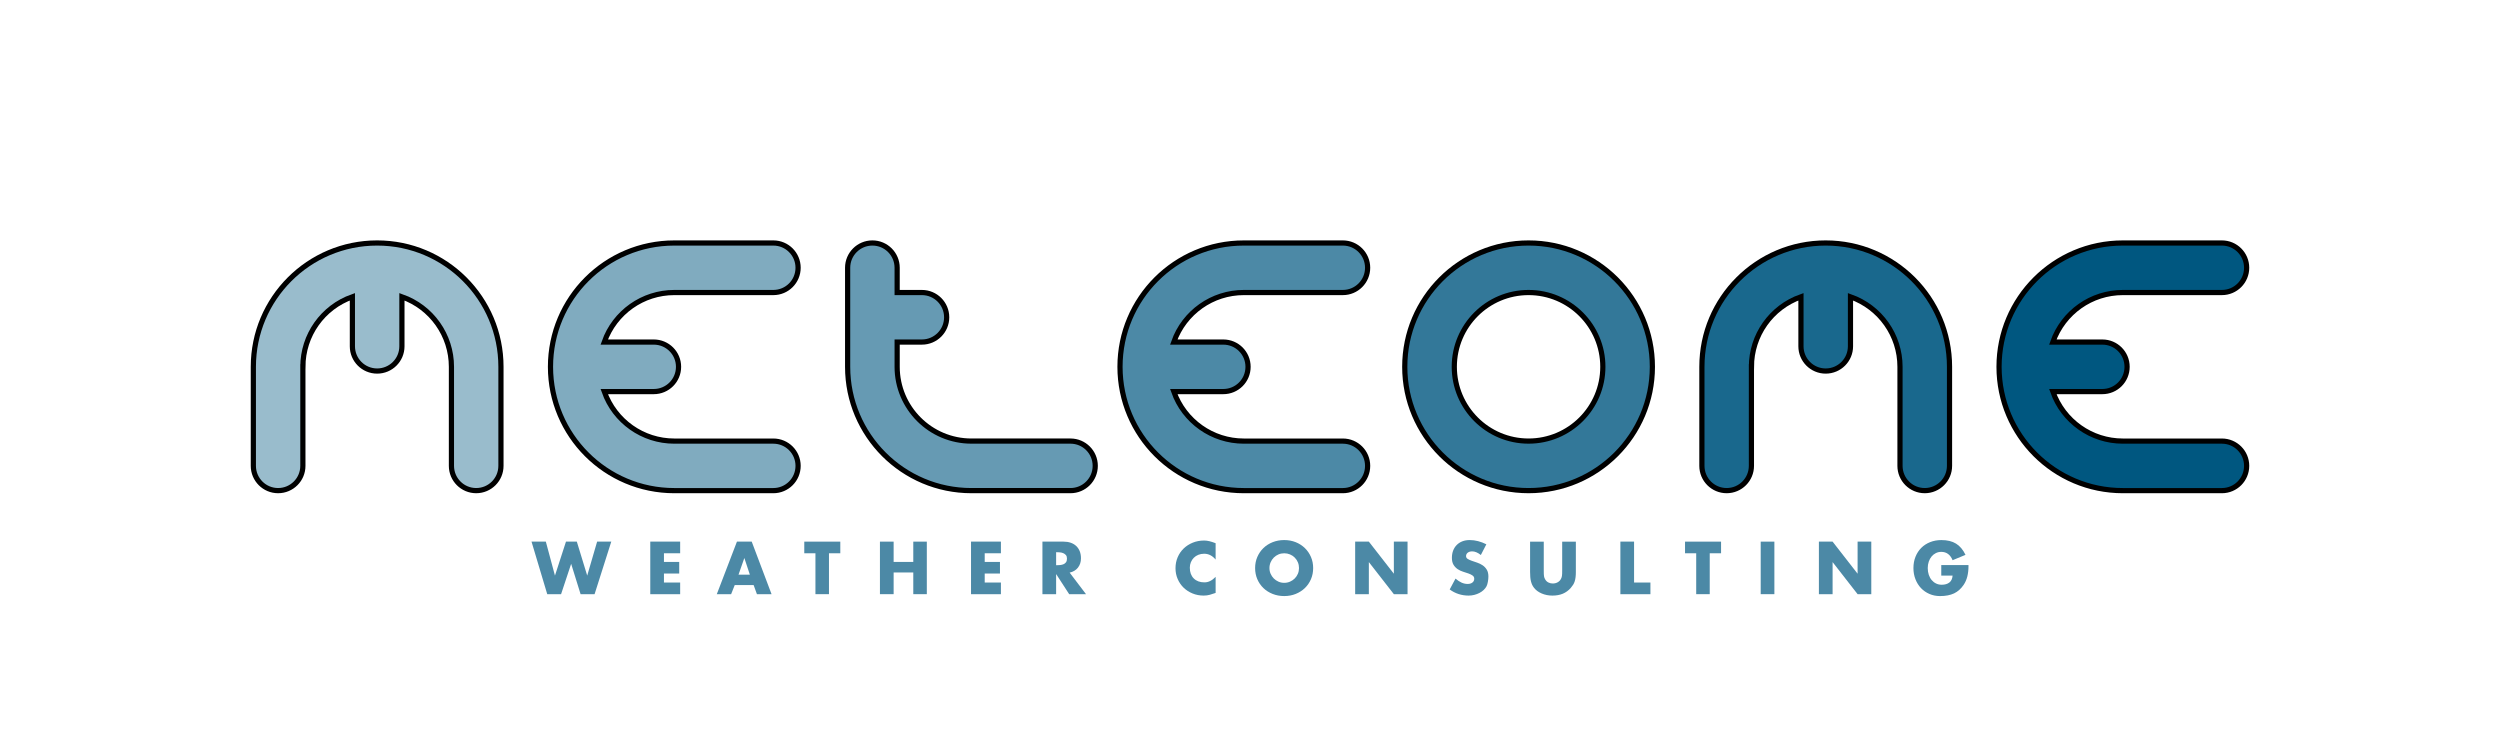
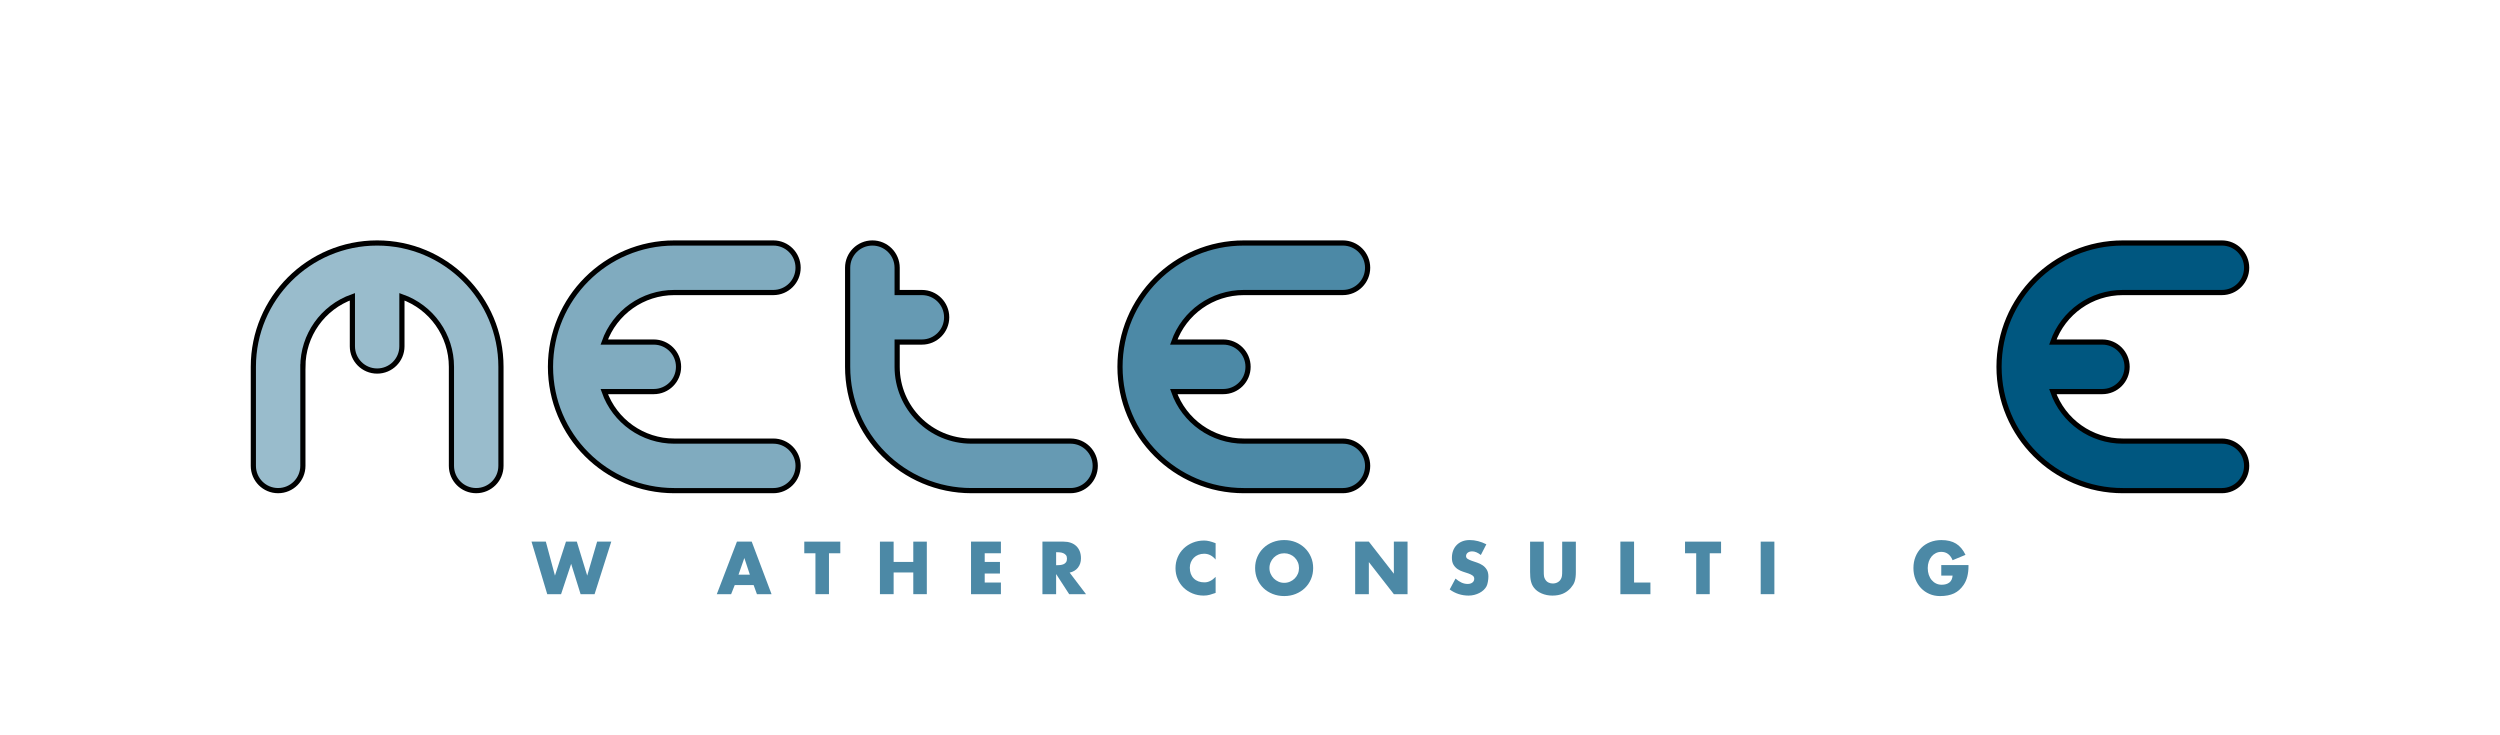
<svg xmlns="http://www.w3.org/2000/svg" version="1.0" x="0px" y="0px" width="481.89px" height="141.732px" viewBox="0 0 481.89 141.732" enable-background="new 0 0 481.89 141.732" xml:space="preserve">
  <g id="Layer_6" display="none">
    <rect display="inline" fill="#191D1F" width="488.305" height="150.332" />
  </g>
  <g id="Layer_5">
</g>
  <g id="Layer_3_copy">
</g>
  <g id="Layer_3">
</g>
  <g id="Layer_1">
</g>
  <g id="Layer_2">
    <g>
      <g>
        <g id="LWPOLYLINE_200_">
          <path fill="#80ABBF" stroke="#000000" stroke-miterlimit="10" d="M126.019,65.933h-9.545c2.023-5.723,7.433-9.547,13.5-9.547      h19.094c2.635,0,4.771-2.137,4.771-4.775c0-2.635-2.137-4.773-4.771-4.773h-19.094c-13.18,0-23.863,10.689-23.863,23.867      c0,13.182,10.684,23.867,23.863,23.867h19.094c2.635,0,4.771-2.139,4.771-4.777c0-2.635-2.137-4.771-4.771-4.771h-19.094      c-6.067,0-11.477-3.824-13.5-9.545h9.545c2.638,0,4.775-2.135,4.775-4.773C130.794,68.069,128.656,65.933,126.019,65.933z" />
        </g>
        <g id="LWPOLYLINE_199_">
          <path fill="#99BCCC" stroke="#000000" stroke-miterlimit="10" d="M58.382,70.704c0-6.07,3.822-11.477,9.543-13.5v9.547      c0,2.635,2.138,4.77,4.773,4.77c2.639,0,4.775-2.135,4.775-4.77v-9.547c5.719,2.023,9.544,7.43,9.544,13.5v19.09      c0,2.639,2.138,4.777,4.772,4.777c2.638,0,4.773-2.139,4.773-4.777v-19.09c0-13.178-10.684-23.867-23.865-23.867      S48.834,57.526,48.834,70.704v19.09c0,2.639,2.138,4.777,4.772,4.777c2.637,0,4.775-2.139,4.775-4.777V70.704z" />
        </g>
        <g id="LWPOLYLINE_198_">
          <path fill="#669AB3" stroke="#000000" stroke-miterlimit="10" d="M206.344,85.022h-19.093c-7.908,0-14.32-6.41-14.32-14.318      v-4.771h4.772c2.638,0,4.774-2.139,4.774-4.773s-2.137-4.773-4.774-4.773h-4.772V51.61c0-2.635-2.137-4.773-4.772-4.773      s-4.772,2.139-4.772,4.773v19.094c0,13.182,10.684,23.867,23.865,23.867h19.093c2.634,0,4.771-2.139,4.771-4.777      C211.115,87.159,208.978,85.022,206.344,85.022z" />
        </g>
        <g id="LWPOLYLINE_197_">
          <path fill="#4C89A6" stroke="#000000" stroke-miterlimit="10" d="M235.8,65.933h-9.549c2.024-5.723,7.434-9.547,13.502-9.547      h19.09c2.639,0,4.775-2.137,4.775-4.775c0-2.635-2.137-4.773-4.775-4.773h-19.09c-13.179,0-23.866,10.689-23.866,23.867      c0,13.182,10.688,23.867,23.866,23.867h19.09c2.639,0,4.775-2.139,4.775-4.777c0-2.635-2.137-4.771-4.775-4.771h-19.09      c-6.068,0-11.478-3.824-13.502-9.545h9.549c2.635,0,4.771-2.135,4.771-4.773C240.571,68.069,238.435,65.933,235.8,65.933z" />
        </g>
-         <path fill="#337899" stroke="#000000" stroke-miterlimit="10" d="M308.958,70.704c0,7.908-6.408,14.318-14.316,14.318     c-7.906,0-14.318-6.41-14.318-14.318s6.412-14.318,14.318-14.318C302.55,56.386,308.958,62.796,308.958,70.704z M270.776,70.704     c0,13.182,10.686,23.867,23.865,23.867s23.865-10.686,23.865-23.867c0-13.178-10.686-23.867-23.865-23.867     S270.776,57.526,270.776,70.704z" />
        <g id="LWPOLYLINE_194_">
          <path fill="#005780" stroke="#000000" stroke-miterlimit="10" d="M405.239,65.933h-9.547c2.023-5.723,7.432-9.547,13.5-9.547      h19.092c2.637,0,4.771-2.137,4.771-4.775c0-2.635-2.135-4.773-4.771-4.773h-19.092c-13.182,0-23.865,10.689-23.865,23.867      c0,13.182,10.684,23.867,23.865,23.867h19.092c2.637,0,4.771-2.139,4.771-4.777c0-2.635-2.135-4.771-4.771-4.771h-19.092      c-6.068,0-11.477-3.824-13.5-9.545h9.547c2.637,0,4.771-2.135,4.771-4.773C410.011,68.069,407.876,65.933,405.239,65.933z" />
        </g>
        <g id="LWPOLYLINE_193_">
-           <path fill="#19688D" stroke="#000000" stroke-miterlimit="10" d="M337.599,70.704c0-6.07,3.824-11.477,9.545-13.5v9.547      c0,2.635,2.137,4.77,4.771,4.77c2.637,0,4.775-2.135,4.775-4.77v-9.547c5.721,2.023,9.545,7.43,9.545,13.5v19.09      c0,2.639,2.137,4.777,4.771,4.777c2.639,0,4.775-2.139,4.775-4.777v-19.09c0-13.178-10.686-23.867-23.867-23.867      c-13.178,0-23.863,10.689-23.863,23.867v19.09c0,2.639,2.137,4.777,4.775,4.777c2.637,0,4.771-2.139,4.771-4.777V70.704z" />
-         </g>
+           </g>
      </g>
      <g>
        <path fill="#4C89A6" d="M114.609,114.53h-2.697l-1.82-5.852l-1.941,5.852h-2.668l-3.031-10.127h2.76l1.758,6.549l2.123-6.549     h2.092l2.002,6.549l1.91-6.549h2.729L114.609,114.53z" />
-         <path fill="#4C89A6" d="M125.344,114.53v-10.127h5.76v2.244h-3.123v1.668h2.941v2.242h-2.941v1.729h3.123v2.244H125.344z" />
        <path fill="#4C89A6" d="M145.902,114.53l-0.637-1.758h-3.639l-0.697,1.758h-2.76l3.881-10.127h2.85l3.822,10.127H145.902z      M143.477,107.558l-1.123,3.213h2.184L143.477,107.558z" />
        <path fill="#4C89A6" d="M159.789,106.647v7.883h-2.607v-7.883h-2.152v-2.244h6.943v2.244H159.789z" />
        <path fill="#4C89A6" d="M176.041,114.53v-4.184h-3.789v4.184h-2.639v-10.127h2.639v3.912h3.789v-3.912h2.609v10.127H176.041z" />
        <path fill="#4C89A6" d="M187.17,114.53v-10.127h5.762v2.244h-3.123v1.668h2.941v2.242h-2.941v1.729h3.123v2.244H187.17z" />
        <path fill="#4C89A6" d="M206.09,114.53l-2.516-3.881v3.881h-2.639v-10.127h4.094c0.494,0,0.947,0.07,1.357,0.213     c0.408,0.141,0.76,0.348,1.053,0.621s0.521,0.609,0.684,1.008c0.16,0.4,0.242,0.857,0.242,1.373c0,0.697-0.193,1.293-0.576,1.789     c-0.385,0.494-0.92,0.818-1.607,0.969l3.154,4.154H206.09z M205.666,107.679c0-0.293-0.068-0.521-0.205-0.684     c-0.137-0.16-0.309-0.285-0.516-0.371s-0.432-0.139-0.674-0.158c-0.242-0.021-0.475-0.031-0.697-0.031v2.518     c0.232,0,0.469-0.01,0.713-0.031c0.242-0.02,0.467-0.07,0.674-0.15c0.207-0.082,0.377-0.207,0.508-0.381     C205.6,108.22,205.666,107.981,205.666,107.679z" />
        <path fill="#4C89A6" d="M234.32,114.288c-0.385,0.143-0.76,0.264-1.129,0.363c-0.369,0.102-0.762,0.152-1.176,0.152     c-0.768,0-1.482-0.137-2.145-0.41c-0.662-0.271-1.236-0.645-1.721-1.113c-0.486-0.471-0.867-1.029-1.145-1.676     c-0.279-0.646-0.418-1.34-0.418-2.076c0-0.758,0.139-1.463,0.418-2.115c0.277-0.652,0.664-1.215,1.16-1.691     c0.494-0.475,1.078-0.848,1.75-1.121s1.402-0.41,2.191-0.41c0.322,0,0.662,0.043,1.016,0.129s0.752,0.215,1.197,0.387v3.154     c-0.303-0.365-0.637-0.643-1-0.834c-0.365-0.191-0.77-0.289-1.213-0.289c-0.404,0-0.775,0.068-1.115,0.205     c-0.338,0.137-0.629,0.326-0.871,0.568s-0.432,0.529-0.568,0.857s-0.205,0.684-0.205,1.068c0,0.869,0.252,1.557,0.758,2.063     s1.193,0.758,2.063,0.758c0.758,0,1.475-0.354,2.152-1.061V114.288z" />
        <path fill="#4C89A6" d="M253.119,109.497c0,0.768-0.141,1.484-0.424,2.146s-0.674,1.232-1.176,1.713     c-0.5,0.48-1.088,0.855-1.766,1.129s-1.414,0.41-2.213,0.41s-1.541-0.137-2.229-0.41s-1.281-0.648-1.781-1.129     s-0.893-1.051-1.176-1.713s-0.424-1.379-0.424-2.146s0.141-1.48,0.424-2.137c0.283-0.658,0.676-1.229,1.176-1.715     c0.5-0.484,1.094-0.863,1.781-1.137c0.688-0.271,1.43-0.408,2.229-0.408s1.535,0.137,2.213,0.408     c0.678,0.273,1.266,0.652,1.766,1.137c0.502,0.486,0.893,1.057,1.176,1.715C252.979,108.017,253.119,108.729,253.119,109.497z      M250.391,109.497c0-0.395-0.072-0.766-0.219-1.113c-0.146-0.35-0.35-0.652-0.607-0.91s-0.561-0.461-0.91-0.607     c-0.348-0.146-0.719-0.219-1.113-0.219s-0.764,0.072-1.107,0.219s-0.645,0.35-0.902,0.607s-0.461,0.561-0.613,0.91     c-0.152,0.348-0.227,0.719-0.227,1.113s0.074,0.764,0.227,1.107s0.355,0.645,0.613,0.902s0.559,0.461,0.902,0.613     s0.713,0.227,1.107,0.227s0.766-0.074,1.113-0.227c0.35-0.152,0.652-0.355,0.91-0.613s0.461-0.559,0.607-0.902     S250.391,109.892,250.391,109.497z" />
        <path fill="#4C89A6" d="M268.674,114.53l-4.82-6.186v6.186h-2.639v-10.127h2.639l4.82,6.186v-6.186h2.639v10.127H268.674z" />
        <path fill="#4C89A6" d="M286.898,111.134c0,0.305-0.033,0.641-0.1,1.01c-0.064,0.369-0.154,0.658-0.264,0.871     c-0.133,0.252-0.316,0.49-0.555,0.713c-0.236,0.223-0.508,0.412-0.811,0.568s-0.633,0.281-0.986,0.371     c-0.354,0.092-0.723,0.137-1.105,0.137c-0.658,0-1.295-0.098-1.91-0.295c-0.617-0.197-1.193-0.494-1.729-0.887l1.121-2.094     c0.414,0.354,0.809,0.615,1.184,0.781c0.373,0.166,0.758,0.25,1.152,0.25c0.383,0,0.691-0.09,0.924-0.273     c0.232-0.182,0.35-0.424,0.35-0.727c0-0.264-0.107-0.471-0.318-0.621c-0.213-0.152-0.479-0.283-0.797-0.395     s-0.664-0.225-1.039-0.342c-0.373-0.115-0.719-0.281-1.037-0.492c-0.318-0.213-0.584-0.49-0.797-0.834s-0.318-0.793-0.318-1.35     c0-0.516,0.08-0.982,0.242-1.402s0.395-0.781,0.697-1.084c0.305-0.303,0.666-0.535,1.084-0.697     c0.42-0.162,0.887-0.242,1.402-0.242c0.537,0,1.078,0.07,1.623,0.211c0.545,0.143,1.076,0.344,1.592,0.607l-1.061,2.063     c-0.588-0.465-1.143-0.699-1.668-0.699c-0.354,0-0.641,0.084-0.857,0.252c-0.217,0.166-0.326,0.387-0.326,0.658     c0,0.232,0.107,0.414,0.318,0.547c0.213,0.131,0.479,0.252,0.797,0.363s0.664,0.23,1.039,0.355     c0.373,0.127,0.719,0.297,1.037,0.508c0.318,0.213,0.584,0.492,0.797,0.834C286.793,110.144,286.898,110.589,286.898,111.134z" />
        <path fill="#4C89A6" d="M303.756,110.226c0,0.373-0.018,0.709-0.053,1.008s-0.09,0.568-0.166,0.811s-0.18,0.469-0.311,0.676     c-0.133,0.207-0.289,0.416-0.471,0.629c-0.436,0.484-0.939,0.848-1.516,1.092c-0.576,0.242-1.244,0.363-2.002,0.363     c-0.748,0-1.443-0.139-2.084-0.416c-0.643-0.279-1.141-0.654-1.494-1.131c-0.131-0.172-0.242-0.355-0.334-0.553     c-0.09-0.197-0.166-0.418-0.227-0.66s-0.104-0.512-0.129-0.811s-0.037-0.635-0.037-1.008v-5.822h2.637v5.488     c0,0.303,0.002,0.545,0.008,0.729c0.006,0.182,0.018,0.332,0.039,0.453c0.02,0.123,0.047,0.227,0.082,0.313     s0.084,0.184,0.145,0.295c0.152,0.264,0.355,0.459,0.613,0.592c0.258,0.131,0.539,0.197,0.842,0.197     c0.354,0,0.668-0.076,0.939-0.229c0.273-0.152,0.477-0.348,0.607-0.592c0.061-0.109,0.109-0.211,0.145-0.303     c0.035-0.09,0.063-0.199,0.082-0.326c0.021-0.125,0.033-0.277,0.039-0.455c0.004-0.176,0.008-0.4,0.008-0.674v-5.488h2.637     V110.226z" />
        <path fill="#4C89A6" d="M312.338,114.53v-10.127h2.639v7.883h3.152v2.244H312.338z" />
        <path fill="#4C89A6" d="M329.561,106.647v7.883h-2.607v-7.883h-2.154v-2.244h6.945v2.244H329.561z" />
        <path fill="#4C89A6" d="M339.385,114.53v-10.127h2.637v10.127H339.385z" />
-         <path fill="#4C89A6" d="M358.063,114.53l-4.82-6.186v6.186h-2.639v-10.127h2.639l4.82,6.186v-6.186h2.639v10.127H358.063z" />
        <path fill="#4C89A6" d="M379.439,109.134c0,0.717-0.076,1.379-0.227,1.986c-0.152,0.605-0.391,1.146-0.713,1.621     c-0.506,0.748-1.121,1.295-1.842,1.639c-0.725,0.342-1.625,0.516-2.707,0.516c-0.738,0-1.42-0.137-2.047-0.41     s-1.168-0.648-1.623-1.129c-0.453-0.48-0.811-1.051-1.068-1.713s-0.387-1.379-0.387-2.146c0-0.799,0.135-1.529,0.402-2.191     c0.268-0.66,0.639-1.23,1.113-1.705c0.477-0.475,1.045-0.844,1.707-1.105c0.662-0.264,1.387-0.395,2.176-0.395     c1.131,0,2.068,0.227,2.813,0.682c0.742,0.455,1.352,1.178,1.826,2.168l-2.486,1.031c-0.445-1.072-1.172-1.607-2.184-1.607     c-0.373,0-0.721,0.078-1.039,0.234c-0.318,0.158-0.594,0.375-0.826,0.652c-0.232,0.279-0.414,0.609-0.545,0.994     c-0.131,0.383-0.197,0.797-0.197,1.242c0,0.465,0.066,0.895,0.197,1.289s0.318,0.734,0.561,1.023     c0.242,0.287,0.527,0.51,0.857,0.666c0.328,0.158,0.689,0.236,1.084,0.236c0.605,0,1.094-0.143,1.463-0.426     c0.369-0.281,0.578-0.727,0.629-1.334h-2.184v-2.031h5.246V109.134z" />
      </g>
    </g>
  </g>
</svg>